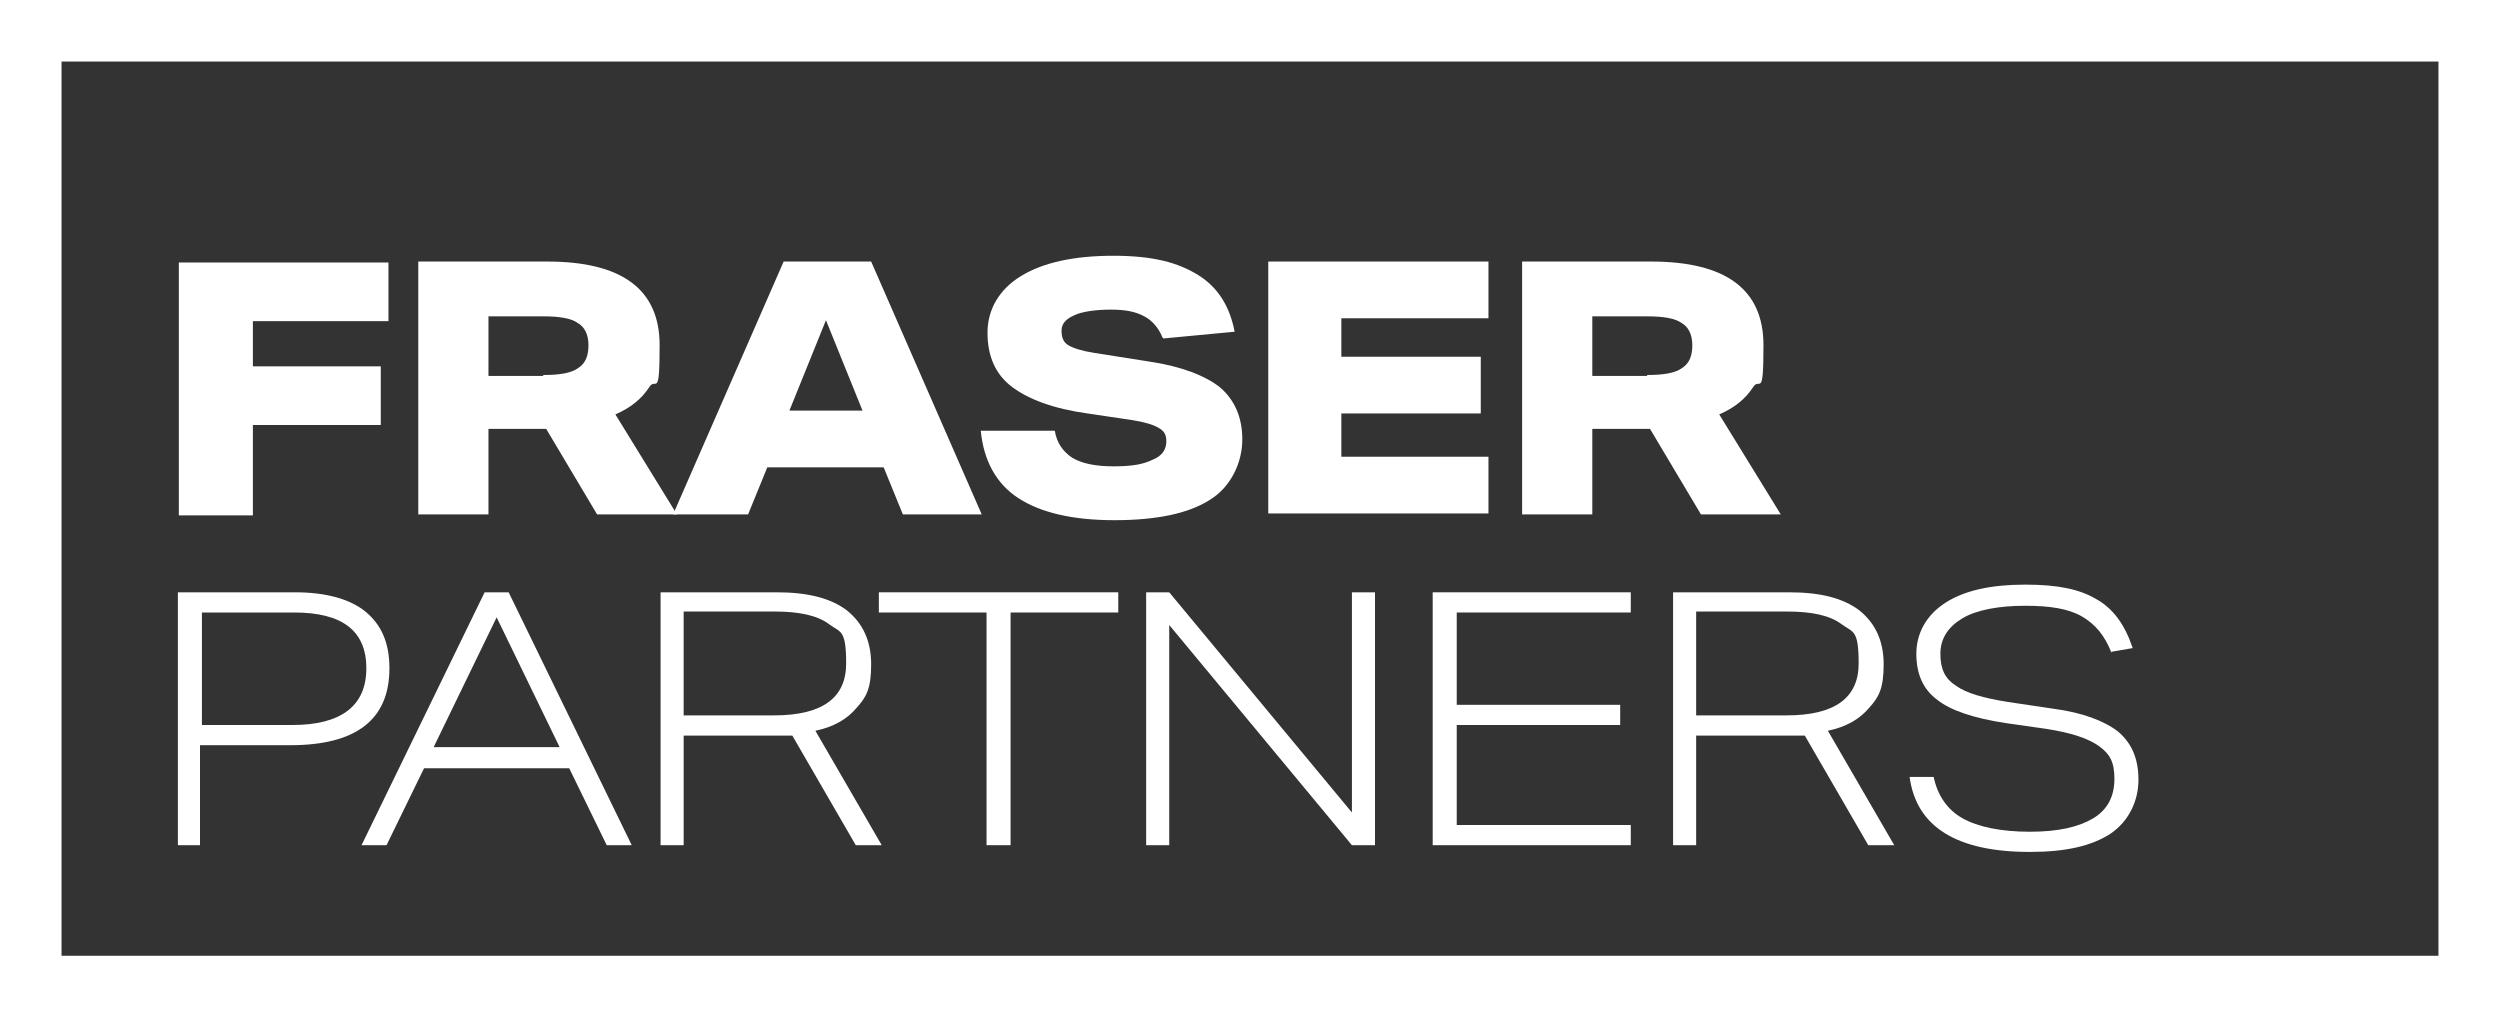
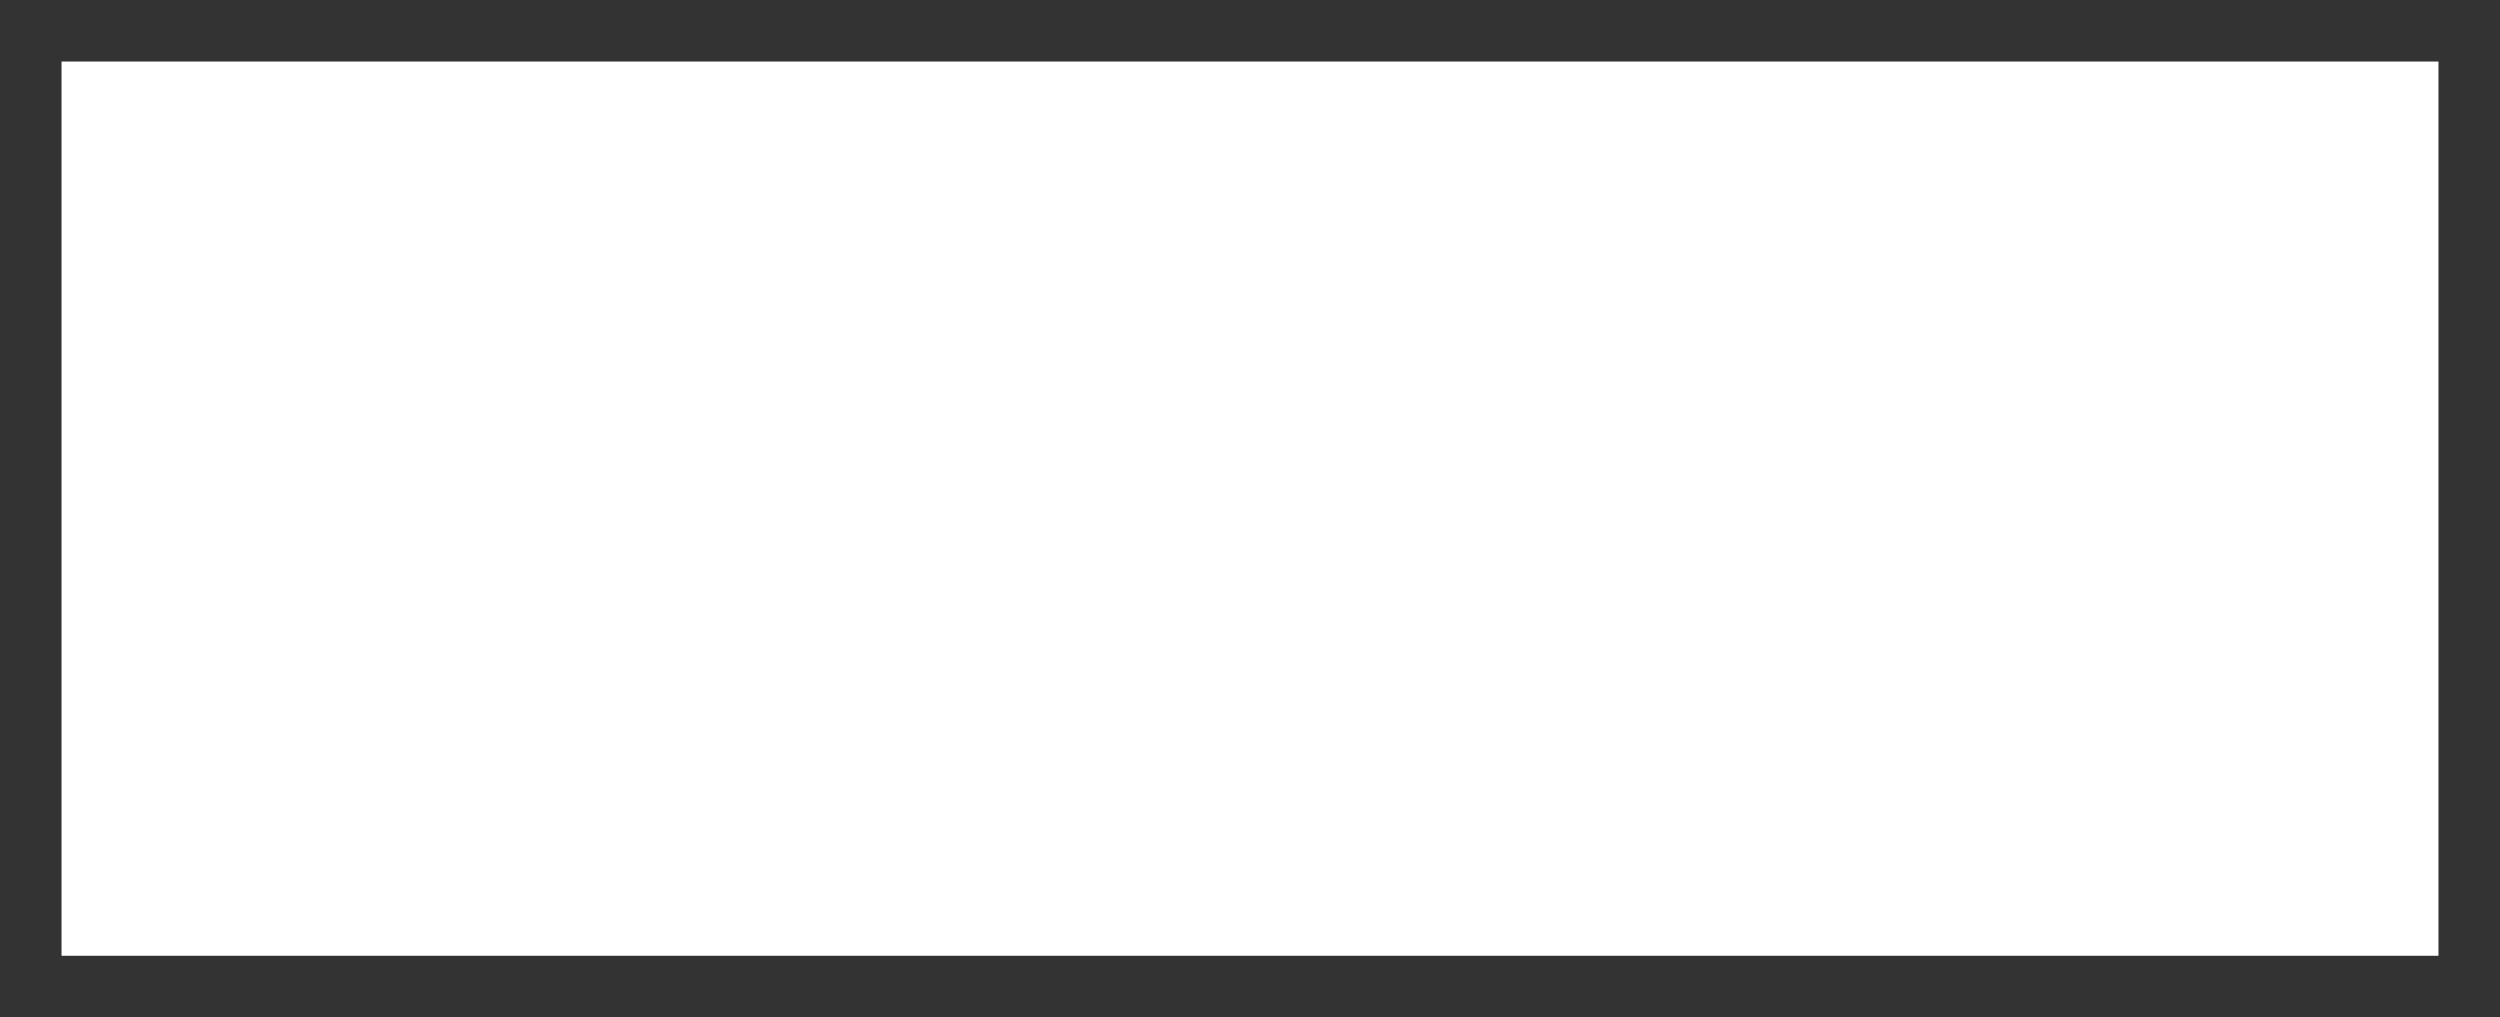
<svg xmlns="http://www.w3.org/2000/svg" id="Layer_1" width="260" height="105.8" version="1.1" viewBox="0 0 260 105.8">
  <rect x="0" y="0" width="260" height="105.8" fill="#333333" stroke="none" />
  <defs>
    <style>
      .st0 {
        fill: #fff;
      }
    </style>
  </defs>
-   <path class="st0" d="M253.6,6.4v93H6.4V6.4h247.2M260,0H0v105.8h260V0h0Z" />
+   <path class="st0" d="M253.6,6.4v93H6.4V6.4h247.2M260,0v105.8h260V0h0Z" />
  <g>
    <g>
      <path class="st0" d="M18.5,87.9v-26.3h12.2c3.2,0,5.7.7,7.3,2,1.7,1.4,2.5,3.3,2.5,5.9,0,5.3-3.4,8-10.3,8h-9.4v10.4h-2.4ZM30.4,75.4c5.1,0,7.7-2,7.7-5.9s-2.5-5.8-7.5-5.8h-9.6v11.7h9.4Z" />
-       <path class="st0" d="M63.1,87.9l-3.9-8h-15.1l-3.9,8h-2.6l12.8-26.3h2.5l12.8,26.3h-2.7ZM51.7,64.1l-6.6,13.6h13.1l-6.6-13.6Z" />
      <path class="st0" d="M89,87.9l-6.6-11.4c-.4,0-1.1,0-2,0h-9.3v11.4h-2.4v-26.3h12.1c3.2,0,5.6.6,7.3,1.9,1.6,1.3,2.5,3.1,2.5,5.6s-.5,3.4-1.5,4.5c-1,1.2-2.4,2-4.3,2.4l6.9,11.9h-2.8ZM80.5,74.4c5,0,7.5-1.8,7.5-5.4s-.6-3.2-1.8-4.1c-1.2-.9-3.1-1.3-5.6-1.3h-9.5v10.8h9.4Z" />
      <path class="st0" d="M102.6,87.9v-24.2h-11.2v-2.1h24.9v2.1h-11.2v24.2h-2.4Z" />
      <path class="st0" d="M140.6,87.9l-19-22.9v22.9h-2.4v-26.3h2.4l19,22.9v-22.9h2.4v26.3h-2.4Z" />
      <path class="st0" d="M149,87.9v-26.3h20.6v2.1h-18.1v9.6h17v2.1h-17v10.4h18.1v2.1h-20.6Z" />
      <path class="st0" d="M194.3,87.9l-6.6-11.4c-.4,0-1.1,0-2,0h-9.3v11.4h-2.4v-26.3h12.1c3.2,0,5.6.6,7.3,1.9,1.6,1.3,2.5,3.1,2.5,5.6s-.5,3.4-1.5,4.5c-1,1.2-2.4,2-4.3,2.4l6.9,11.9h-2.8ZM185.8,74.4c5,0,7.5-1.8,7.5-5.4s-.6-3.2-1.8-4.1c-1.2-.9-3.1-1.3-5.6-1.3h-9.5v10.8h9.4Z" />
      <path class="st0" d="M219.6,67.9c-.7-1.8-1.7-3-3.1-3.8-1.4-.8-3.3-1.1-5.9-1.1s-5,.4-6.5,1.3c-1.5.9-2.3,2.1-2.3,3.7s.5,2.6,1.6,3.3c1.1.8,2.9,1.3,5.4,1.7l4.7.7c3.1.4,5.4,1.3,6.8,2.4,1.4,1.2,2.1,2.8,2.1,5s-1,4.3-2.9,5.6c-2,1.3-4.7,1.9-8.4,1.9-7.6,0-11.8-2.6-12.5-7.8h2.5c.4,1.9,1.4,3.4,3,4.3,1.6.9,4,1.4,7,1.4s5.1-.5,6.6-1.4c1.5-.9,2.2-2.3,2.2-4.1s-.5-2.6-1.6-3.4c-1.1-.8-2.9-1.4-5.5-1.8l-4.2-.6c-3.3-.5-5.7-1.3-7.1-2.4-1.5-1.1-2.2-2.7-2.2-4.8s1-4,3-5.3c2-1.3,4.8-1.9,8.3-1.9s5.7.5,7.4,1.5c1.8,1,3,2.7,3.8,5.1l-2.3.4Z" />
    </g>
    <g>
      <path class="st0" d="M26.3,44.2v9.4h-7.7v-26.3h21.8v6.1h-14.1v4.7h13.3v6.1h-13.3Z" />
      <path class="st0" d="M62.1,53.5l-5.3-8.9h-6v8.9h-7.3v-26.3h13.4c7.8,0,11.7,2.9,11.7,8.7s-.4,3.2-1.1,4.4c-.8,1.2-1.9,2.1-3.5,2.8l6.4,10.4h-8.4ZM56.5,39c1.7,0,2.9-.2,3.6-.7.8-.5,1.1-1.3,1.1-2.4s-.4-1.9-1.1-2.3c-.7-.5-1.9-.7-3.6-.7h-5.7v6.2h5.7Z" />
      <path class="st0" d="M93.9,53.5l-2-4.9h-12.1l-2,4.9h-7.8l11.5-26.3h9.1l11.5,26.3h-8.1ZM85.9,33.3l-3.8,9.4h7.6l-3.8-9.4Z" />
      <path class="st0" d="M120.9,35.1c-.4-1-1.1-1.8-1.9-2.2-.9-.5-2-.7-3.5-.7s-3,.2-3.8.6c-.9.4-1.3.9-1.3,1.6s.2,1.2.7,1.5c.5.3,1.4.6,2.7.8l5.7.9c3.4.5,5.9,1.5,7.4,2.7,1.5,1.3,2.3,3.1,2.3,5.4s-1.1,4.9-3.4,6.3c-2.2,1.4-5.5,2.1-9.9,2.1s-7.7-.8-10-2.3c-2.3-1.5-3.6-3.9-3.9-7h7.7c.2,1.3.9,2.2,1.8,2.8,1,.6,2.4.9,4.3.9s3.1-.2,4.1-.7c1-.4,1.4-1.1,1.4-1.9s-.3-1.1-.8-1.4c-.5-.3-1.4-.6-2.7-.8l-4.7-.7c-3.6-.5-6.2-1.5-7.9-2.8-1.7-1.3-2.5-3.2-2.5-5.6s1.2-4.5,3.5-5.9c2.3-1.4,5.5-2.1,9.6-2.1s6.7.7,8.8,2c2.1,1.3,3.3,3.3,3.8,5.9l-7.4.7Z" />
      <path class="st0" d="M131.9,53.5v-26.3h22.9v5.9h-15.3v4h14.5v5.9h-14.5v4.5h15.3v5.9h-22.9Z" />
      <path class="st0" d="M176.9,53.5l-5.3-8.9h-6v8.9h-7.3v-26.3h13.4c7.8,0,11.7,2.9,11.7,8.7s-.4,3.2-1.1,4.4c-.8,1.2-1.9,2.1-3.5,2.8l6.4,10.4h-8.4ZM171.3,39c1.7,0,2.9-.2,3.6-.7.8-.5,1.1-1.3,1.1-2.4s-.4-1.9-1.1-2.3c-.7-.5-1.9-.7-3.6-.7h-5.7v6.2h5.7Z" />
    </g>
  </g>
</svg>